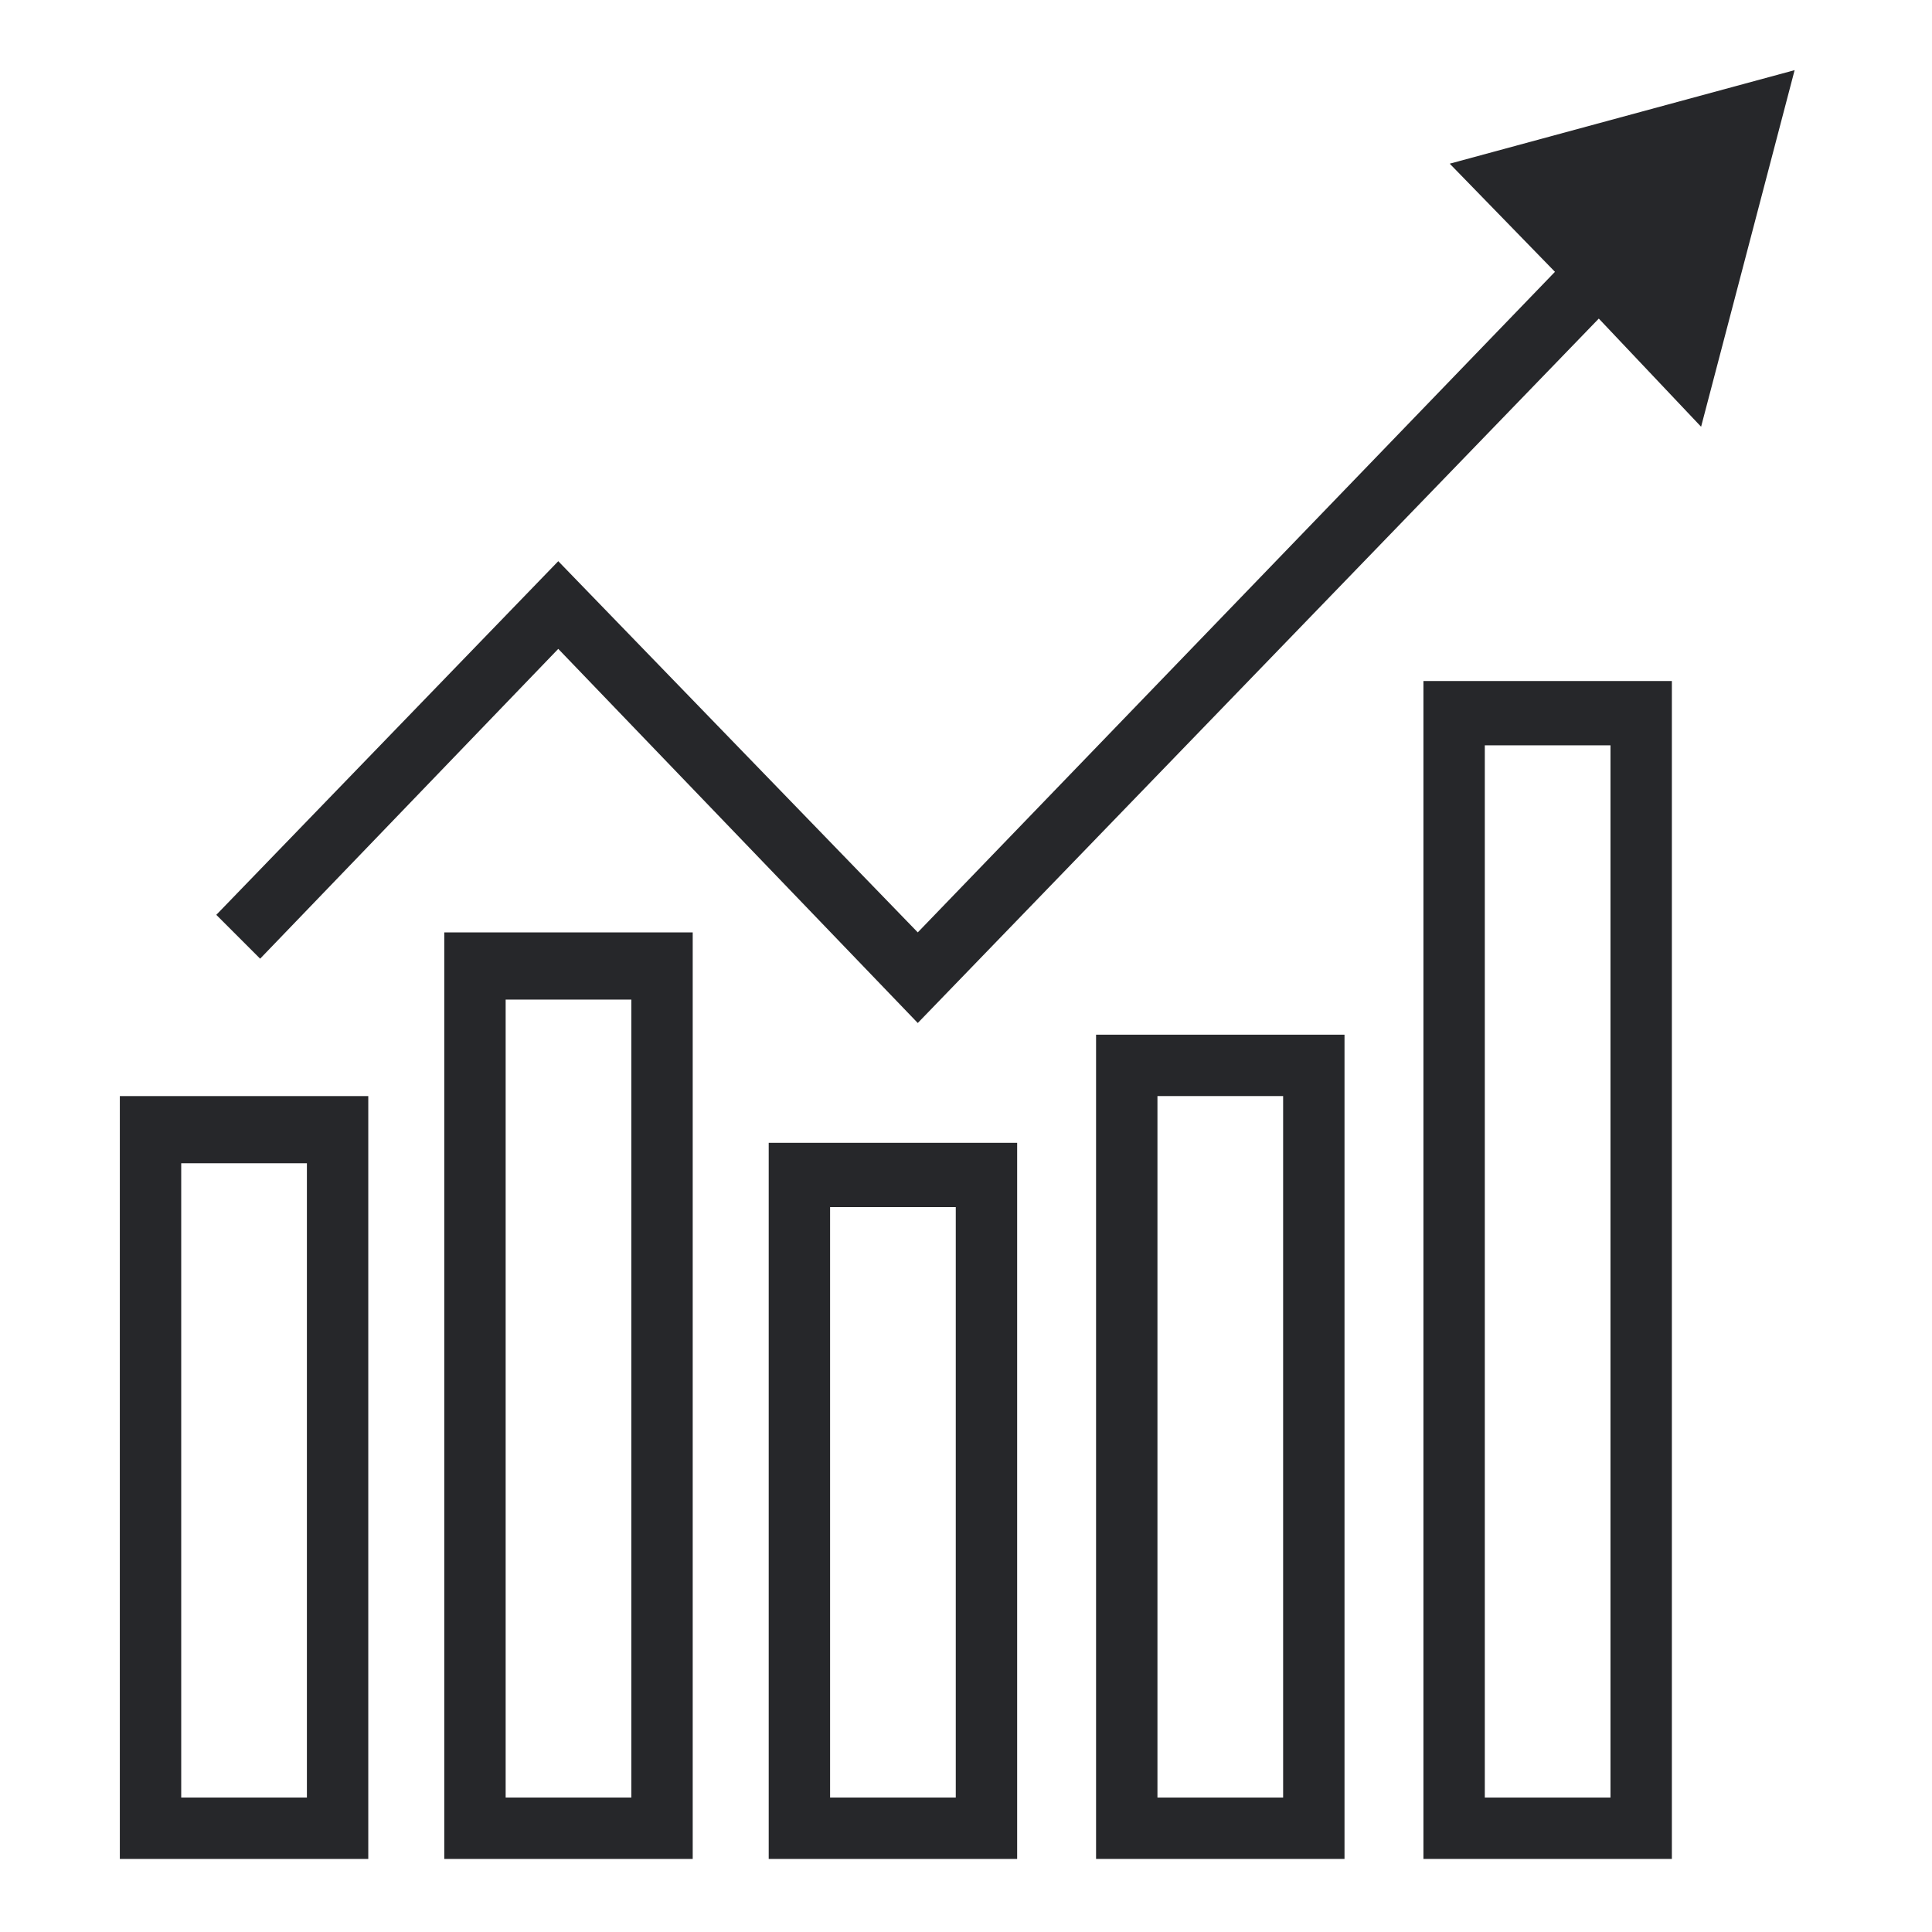
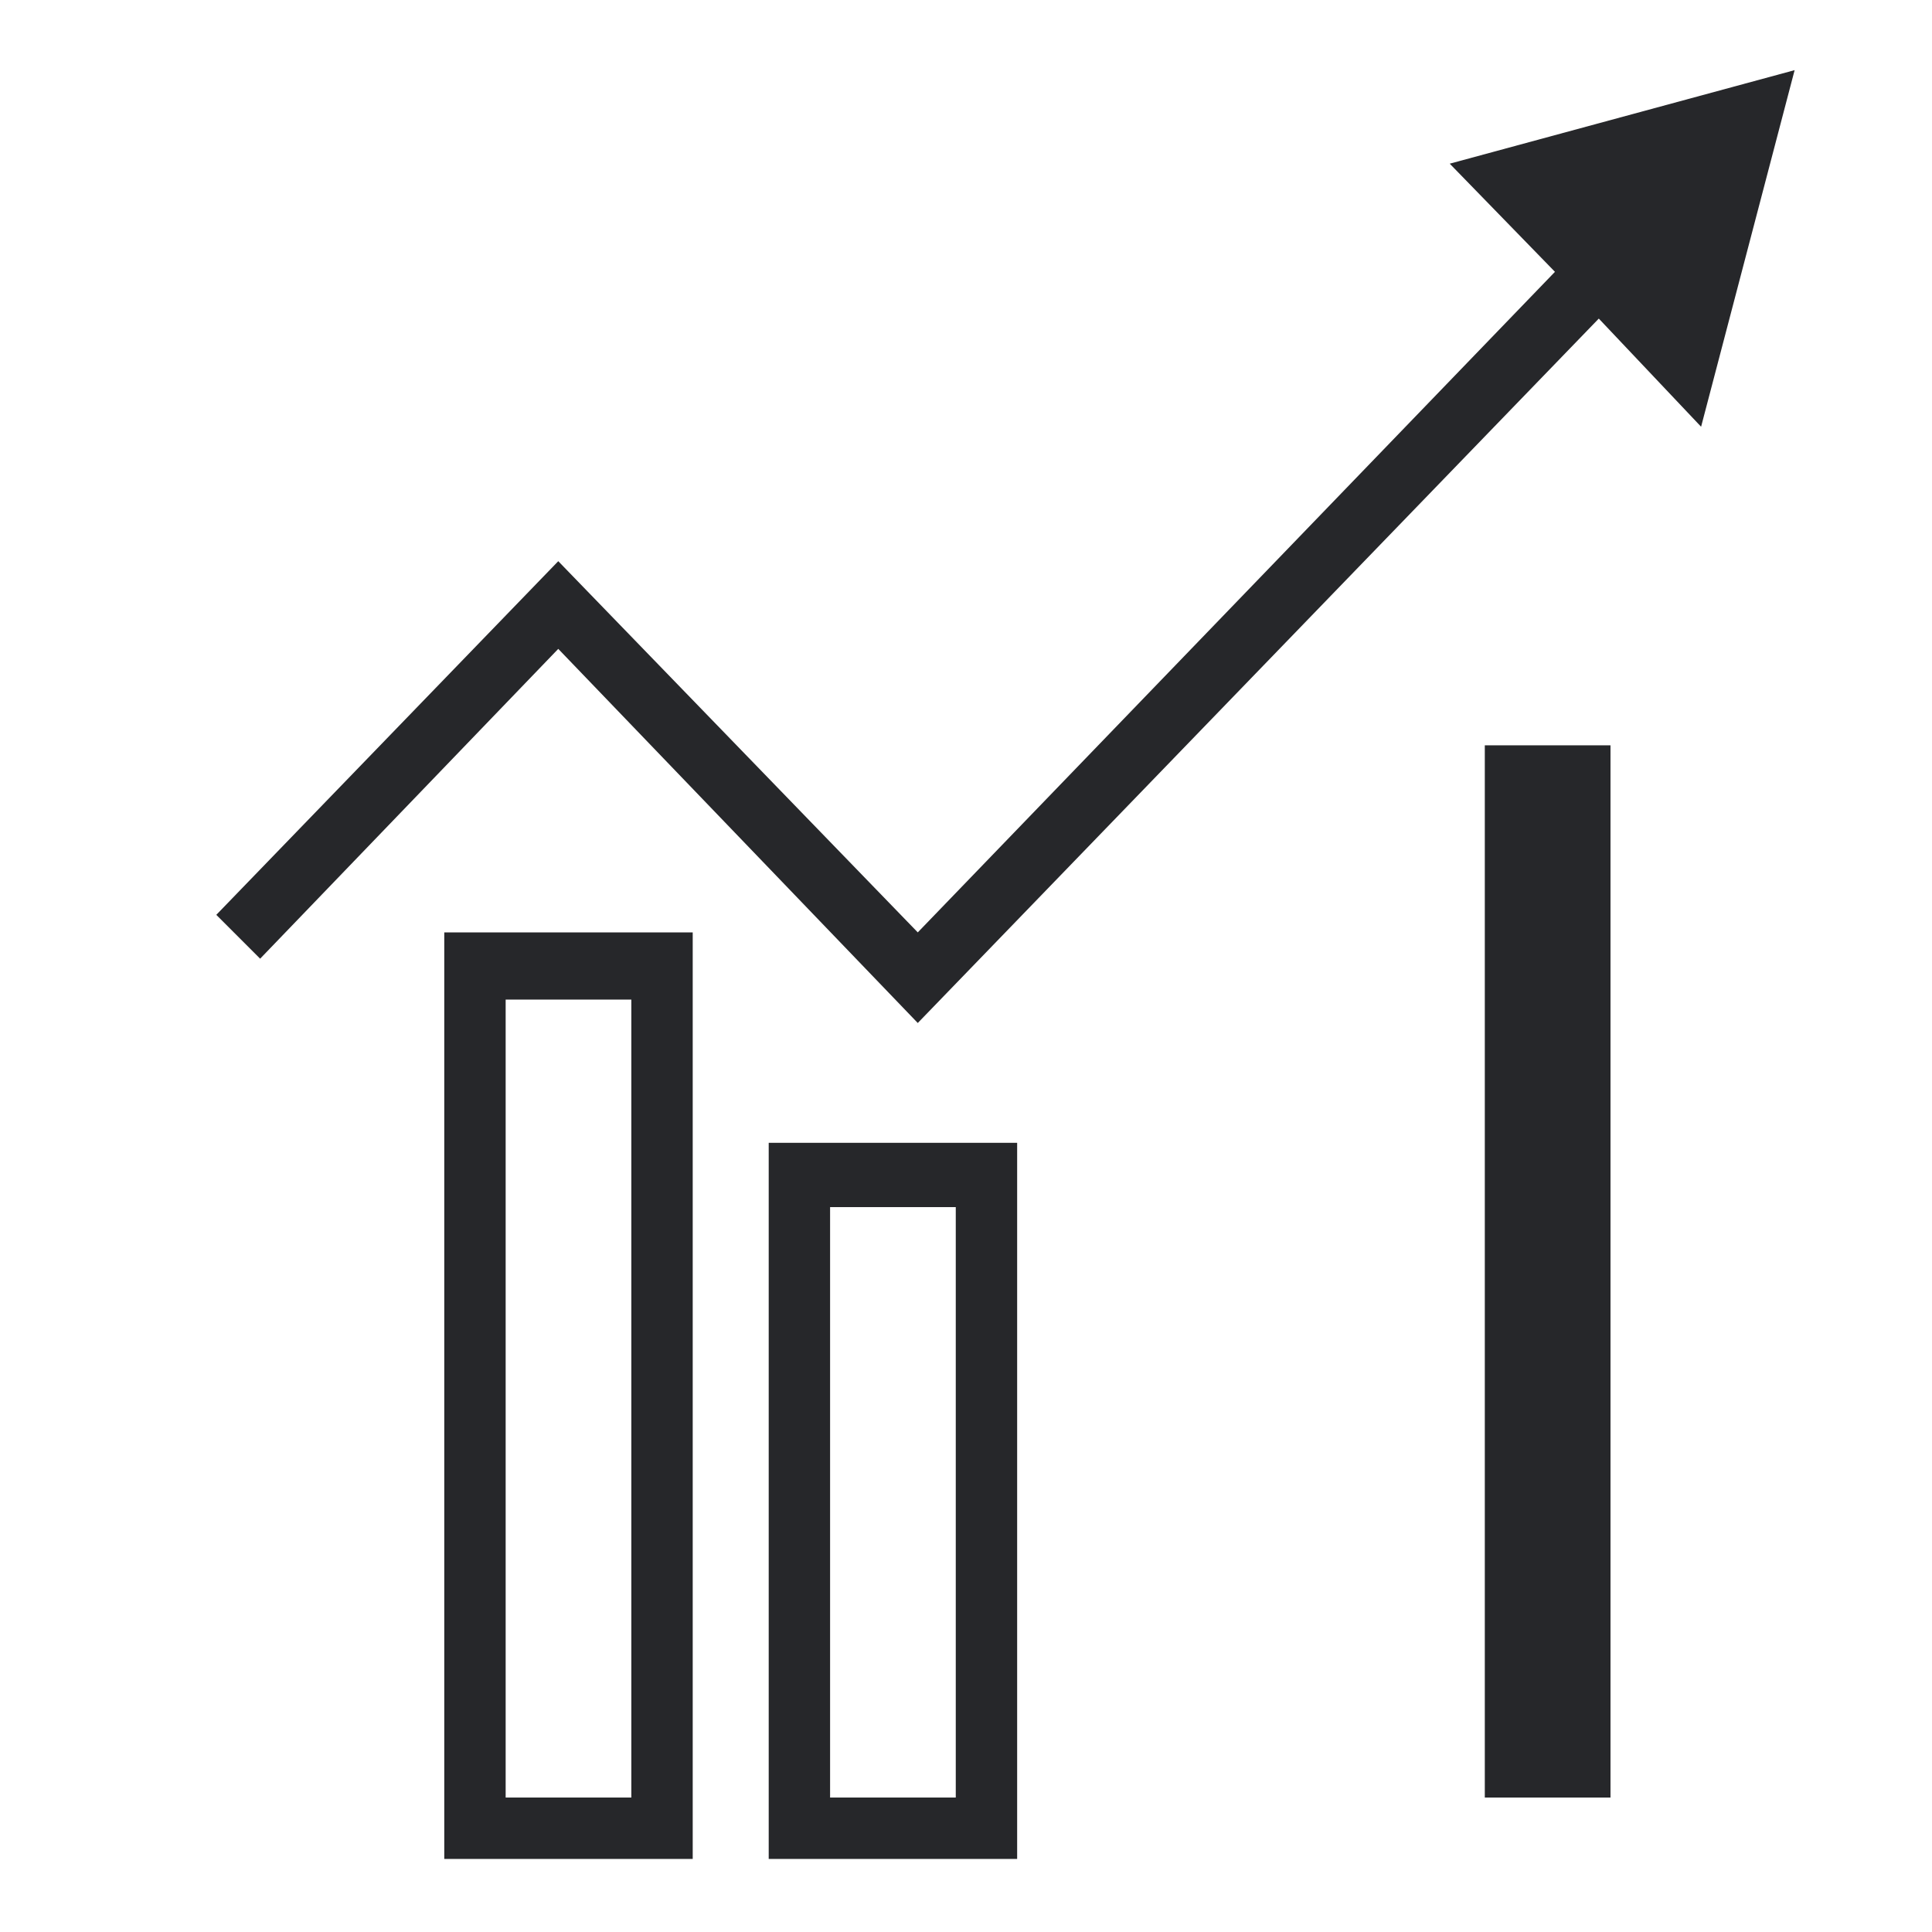
<svg xmlns="http://www.w3.org/2000/svg" version="1.1" id="Layer_1" x="0px" y="0px" viewBox="0 0 66.1 66.1" style="enable-background:new 0 0 66.1 66.1;" xml:space="preserve">
  <style type="text/css">
	.st0{fill:#26272A;}
</style>
-   <path class="st0" d="M6.2,39.8h4.3v21.7H6.2V39.8z M4.1,63.6h8.5V37.5H4.1V63.6z" />
-   <path class="st0" d="M39.6,37.5h4.3v24h-4.3V37.5z M37.5,63.6H46V35.4h-8.5V63.6z" />
-   <path class="st0" d="M50.8,25.5h4.3v36h-4.3V25.5z M48.7,63.6h8.5V23.3h-8.5V63.6z" />
+   <path class="st0" d="M50.8,25.5h4.3v36h-4.3V25.5z M48.7,63.6h8.5h-8.5V63.6z" />
  <path class="st0" d="M17.3,34.2h4.3v27.3h-4.3V34.2z M15.2,63.6h8.5V31.9h-8.5C15.2,31.9,15.2,63.6,15.2,63.6z" />
  <path class="st0" d="M28.4,41.3h4.3v20.2h-4.3C28.4,61.5,28.4,41.3,28.4,41.3z M26.3,63.6h8.5V39.1h-8.5V63.6z" />
  <path class="st0" d="M49.6,5.6l3.6,3.7L31.4,31.9L19.1,19.2L7.4,31.3l1.5,1.5l10.2-10.6L31.4,35l23.3-24.1l3.5,3.7l3.2-12.2  L49.6,5.6z" />
</svg>